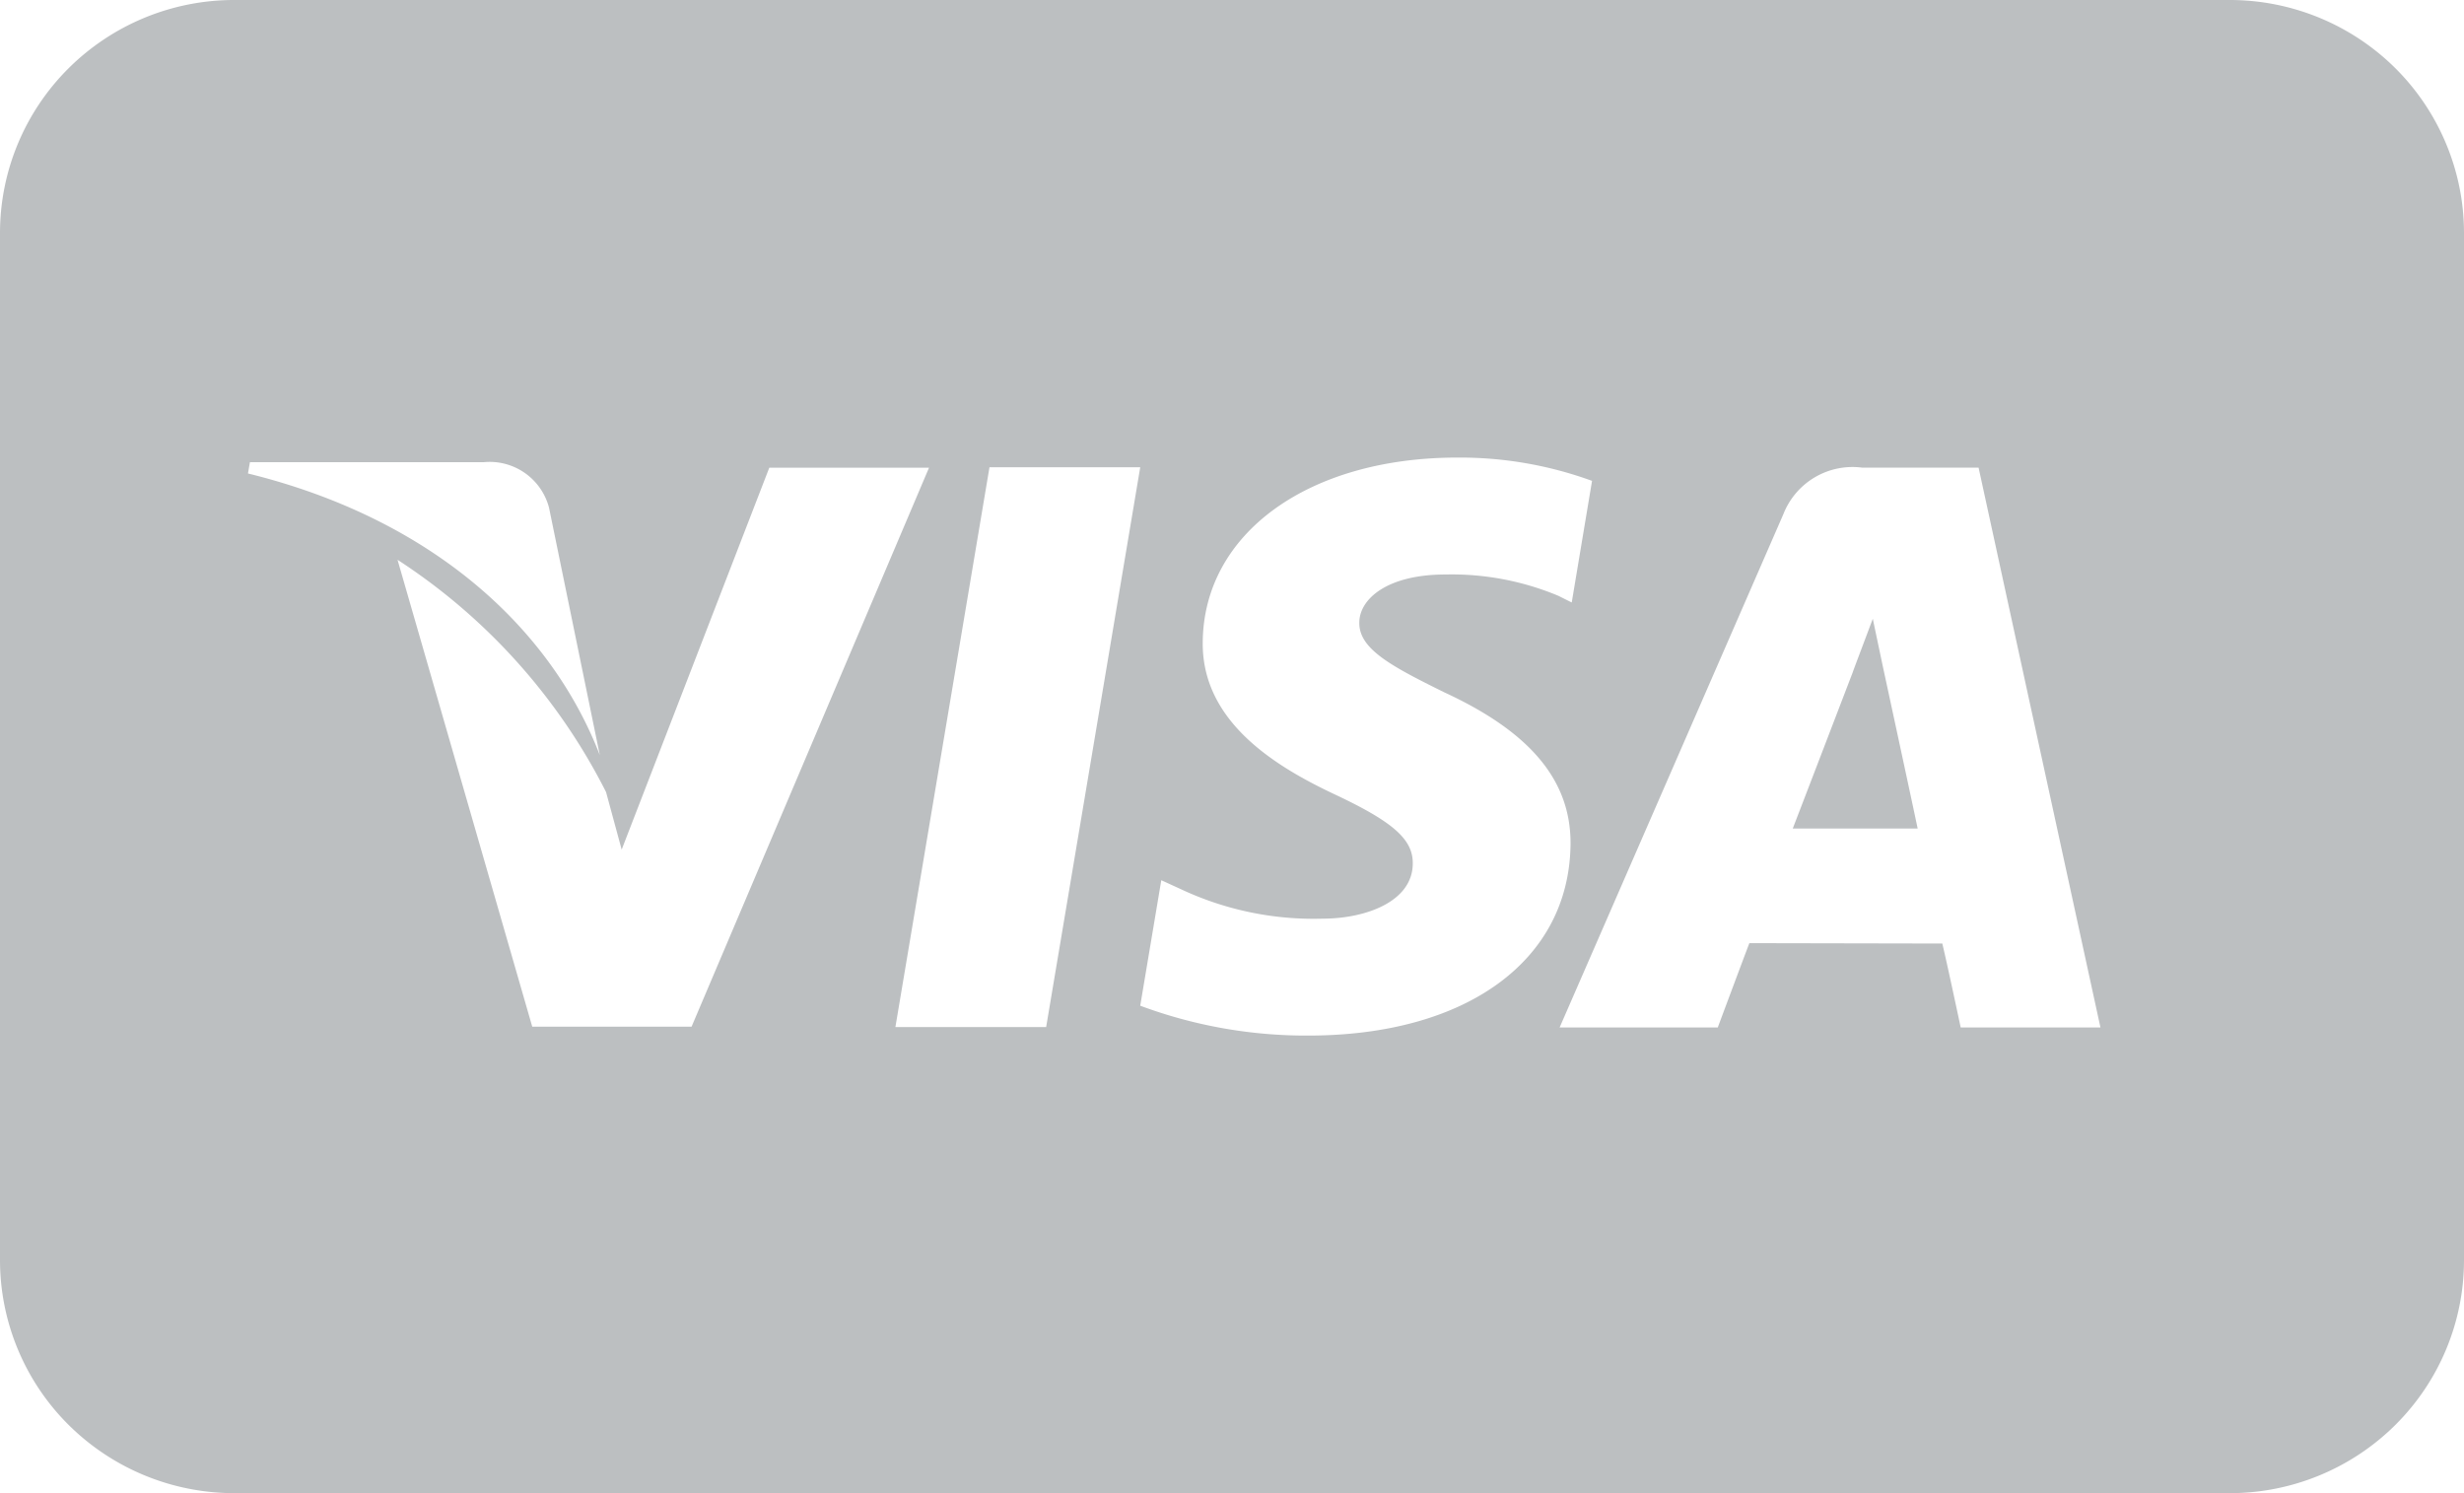
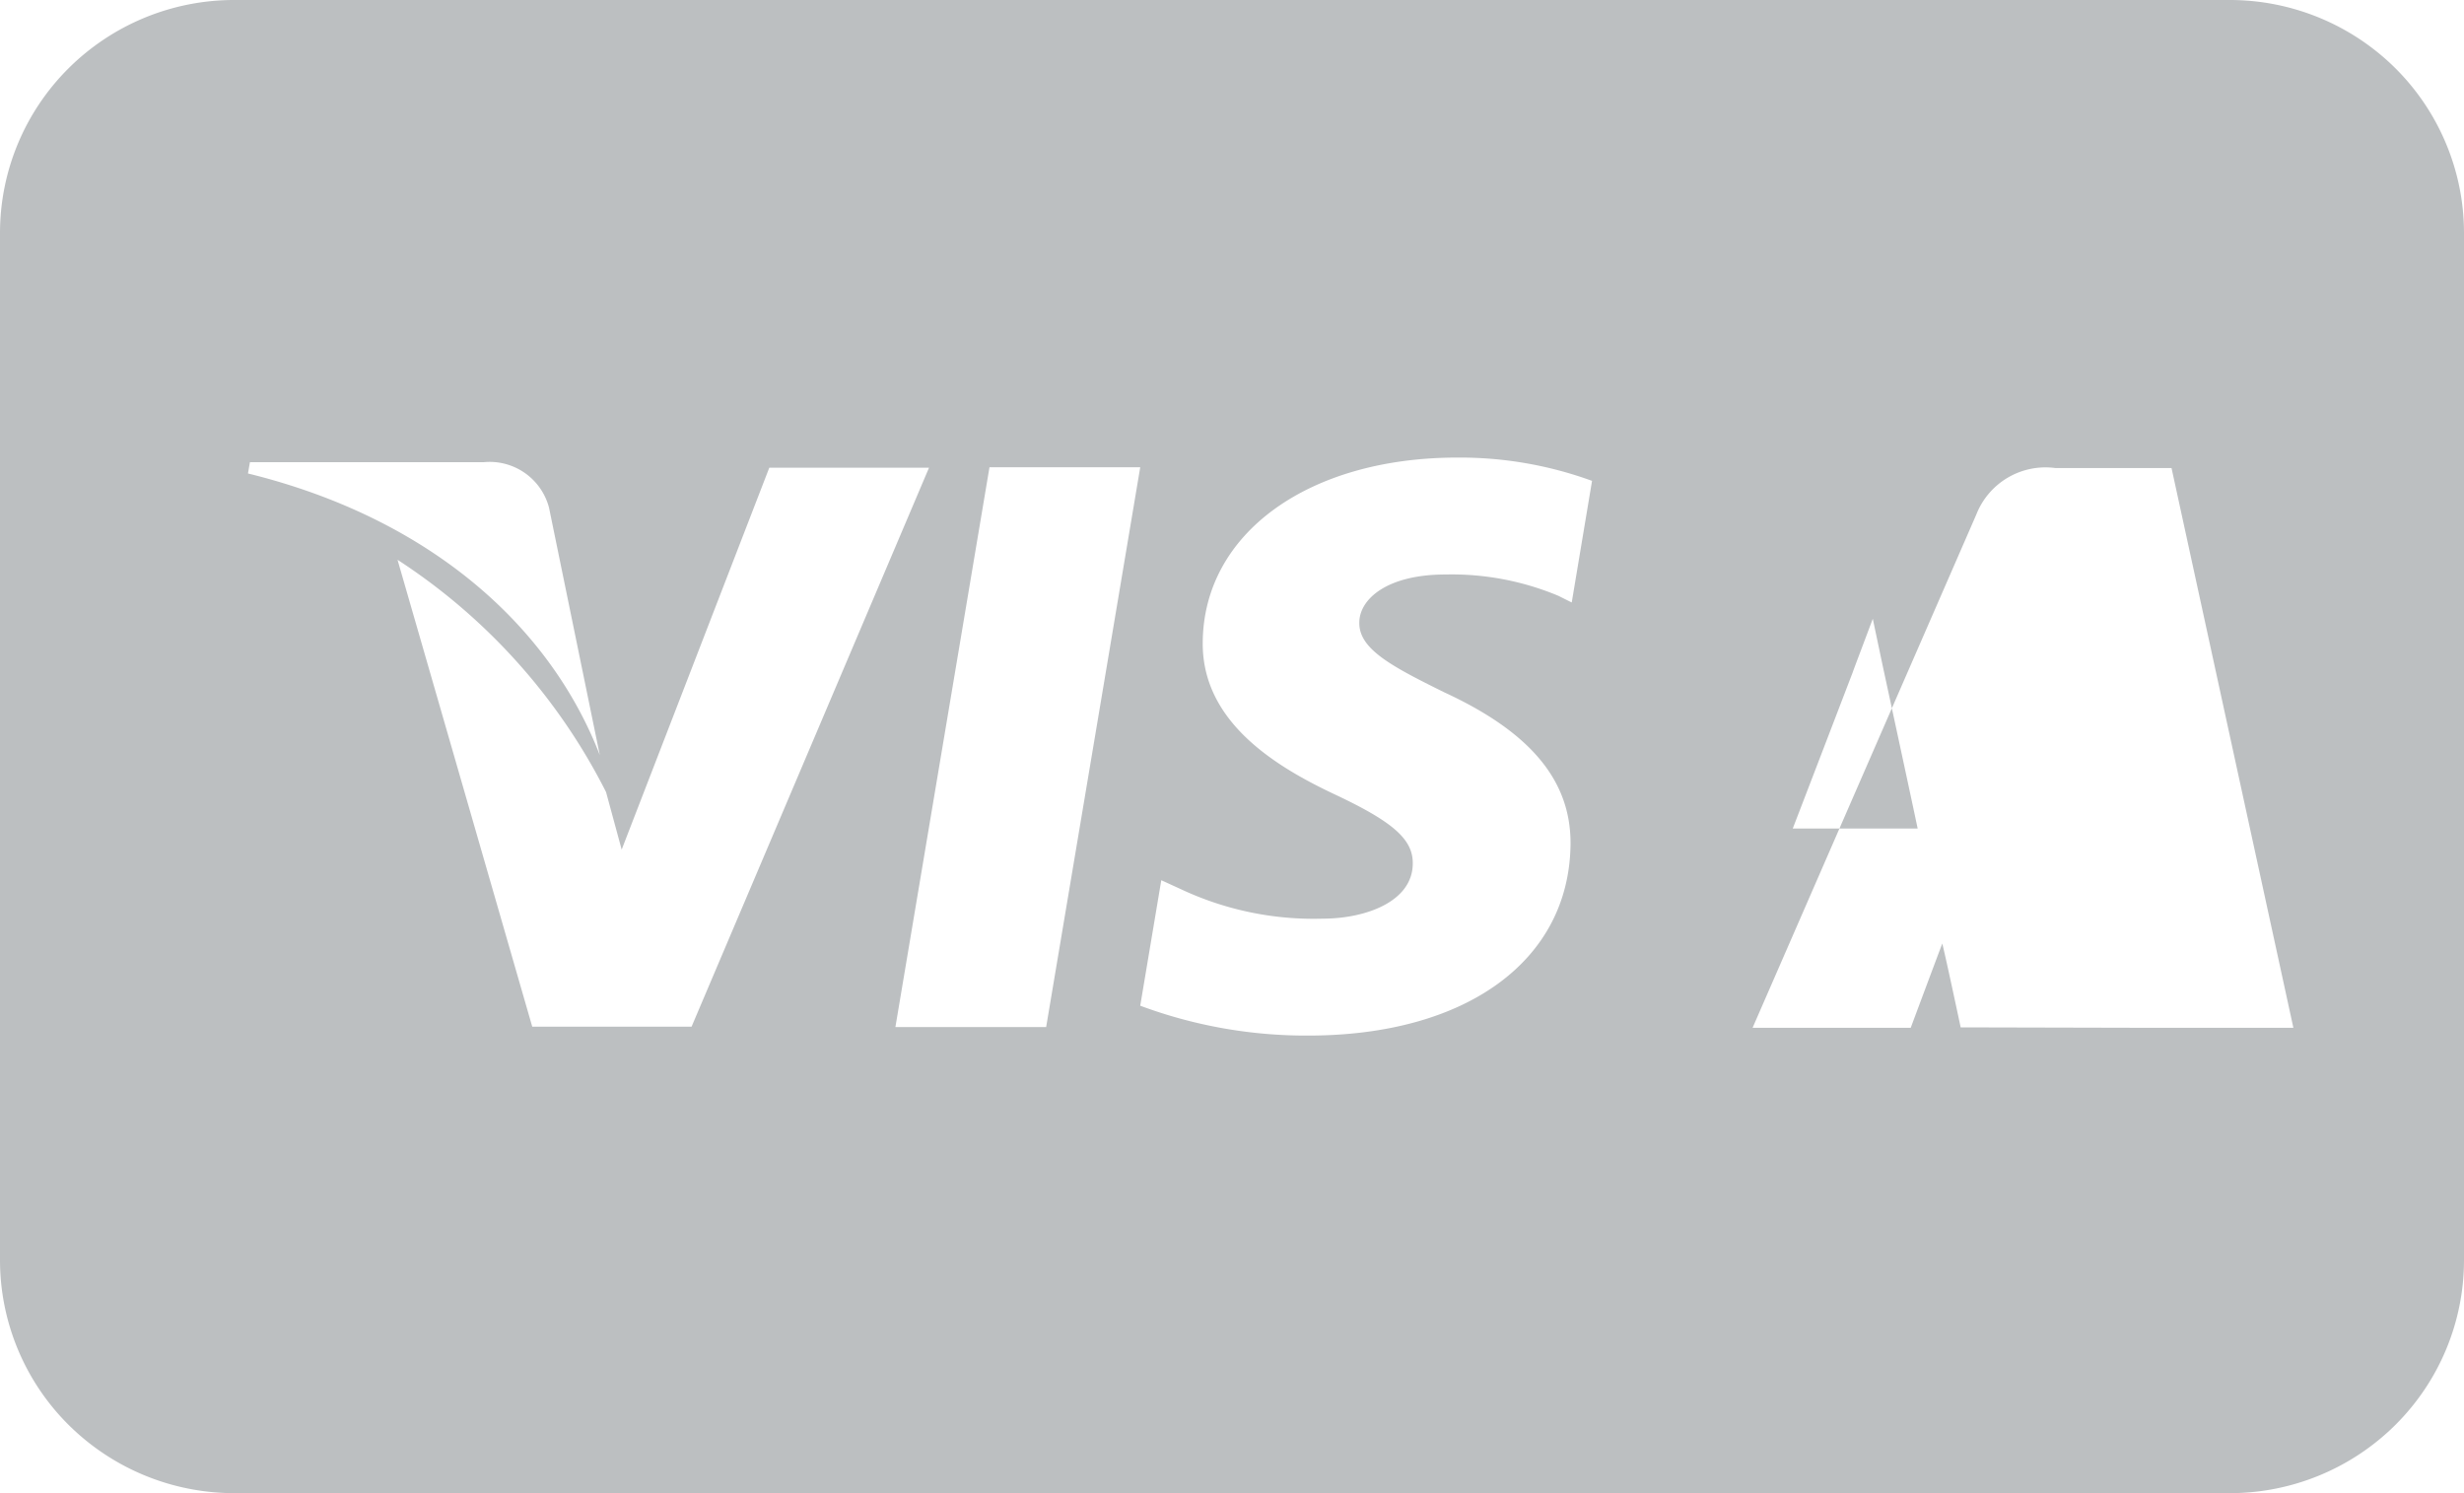
<svg xmlns="http://www.w3.org/2000/svg" width="33" height="20" fill="none">
-   <path fill-rule="evenodd" clip-rule="evenodd" d="M3.138 0h26.724c.832 0 1.63.329 2.219.914.588.586.919 1.38.919 2.208v13.756c0 .828-.33 1.622-.919 2.208a3.146 3.146 0 0 1-2.219.914H3.138a3.15 3.15 0 0 1-2.219-.914A3.114 3.114 0 0 1 0 16.878V3.122C0 2.294.33 1.5.919.914A3.146 3.146 0 0 1 3.138 0Zm.21 6.191h3.127a.822.822 0 0 1 .878.609l.68 3.314c-.67-1.732-2.28-3.174-4.712-3.772l.026-.15Zm3.78 7.56L5.324 7.498a8.023 8.023 0 0 1 2.793 3.112l.209.77 1.977-5.115h2.139l-3.18 7.487H7.128Zm6.883.006h-2.019l1.26-7.498h2.019l-1.26 7.498Zm3.509.114a6.37 6.37 0 0 1-2.249-.4l.282-1.681.262.12a4.179 4.179 0 0 0 1.898.395c.58 0 1.203-.229 1.208-.734.006-.327-.261-.562-1.046-.931-.763-.36-1.778-.957-1.767-2.035.01-1.462 1.417-2.476 3.41-2.476a5.162 5.162 0 0 1 1.804.312L21.05 8.07l-.178-.089a3.704 3.704 0 0 0-1.511-.286c-.79 0-1.156.333-1.156.645-.005.354.429.583 1.135.932 1.16.535 1.7 1.186 1.694 2.034-.015 1.561-1.396 2.565-3.514 2.565Zm8.739-.11s-.183-.863-.246-1.123l-2.584-.005c-.078.203-.423 1.129-.423 1.129h-2.118l2.996-6.874a.995.995 0 0 1 1.057-.624h1.558l1.632 7.498h-1.872Zm-1.041-4.828-.136-.645c-.105.281-.277.734-.267.713 0 0-.638 1.665-.805 2.097h1.673c-.078-.375-.465-2.165-.465-2.165Z" fill="#BCBFC1" />
+   <path fill-rule="evenodd" clip-rule="evenodd" d="M3.138 0h26.724c.832 0 1.63.329 2.219.914.588.586.919 1.38.919 2.208v13.756c0 .828-.33 1.622-.919 2.208a3.146 3.146 0 0 1-2.219.914H3.138a3.15 3.15 0 0 1-2.219-.914A3.114 3.114 0 0 1 0 16.878V3.122C0 2.294.33 1.5.919.914A3.146 3.146 0 0 1 3.138 0Zm.21 6.191h3.127a.822.822 0 0 1 .878.609l.68 3.314c-.67-1.732-2.28-3.174-4.712-3.772l.026-.15Zm3.78 7.56L5.324 7.498a8.023 8.023 0 0 1 2.793 3.112l.209.77 1.977-5.115h2.139l-3.18 7.487H7.128Zm6.883.006h-2.019l1.26-7.498h2.019l-1.26 7.498Zm3.509.114a6.37 6.37 0 0 1-2.249-.4l.282-1.681.262.12a4.179 4.179 0 0 0 1.898.395c.58 0 1.203-.229 1.208-.734.006-.327-.261-.562-1.046-.931-.763-.36-1.778-.957-1.767-2.035.01-1.462 1.417-2.476 3.41-2.476a5.162 5.162 0 0 1 1.804.312L21.05 8.07l-.178-.089a3.704 3.704 0 0 0-1.511-.286c-.79 0-1.156.333-1.156.645-.005.354.429.583 1.135.932 1.16.535 1.7 1.186 1.694 2.034-.015 1.561-1.396 2.565-3.514 2.565Zm8.739-.11s-.183-.863-.246-1.123c-.078.203-.423 1.129-.423 1.129h-2.118l2.996-6.874a.995.995 0 0 1 1.057-.624h1.558l1.632 7.498h-1.872Zm-1.041-4.828-.136-.645c-.105.281-.277.734-.267.713 0 0-.638 1.665-.805 2.097h1.673c-.078-.375-.465-2.165-.465-2.165Z" fill="#BCBFC1" />
</svg>